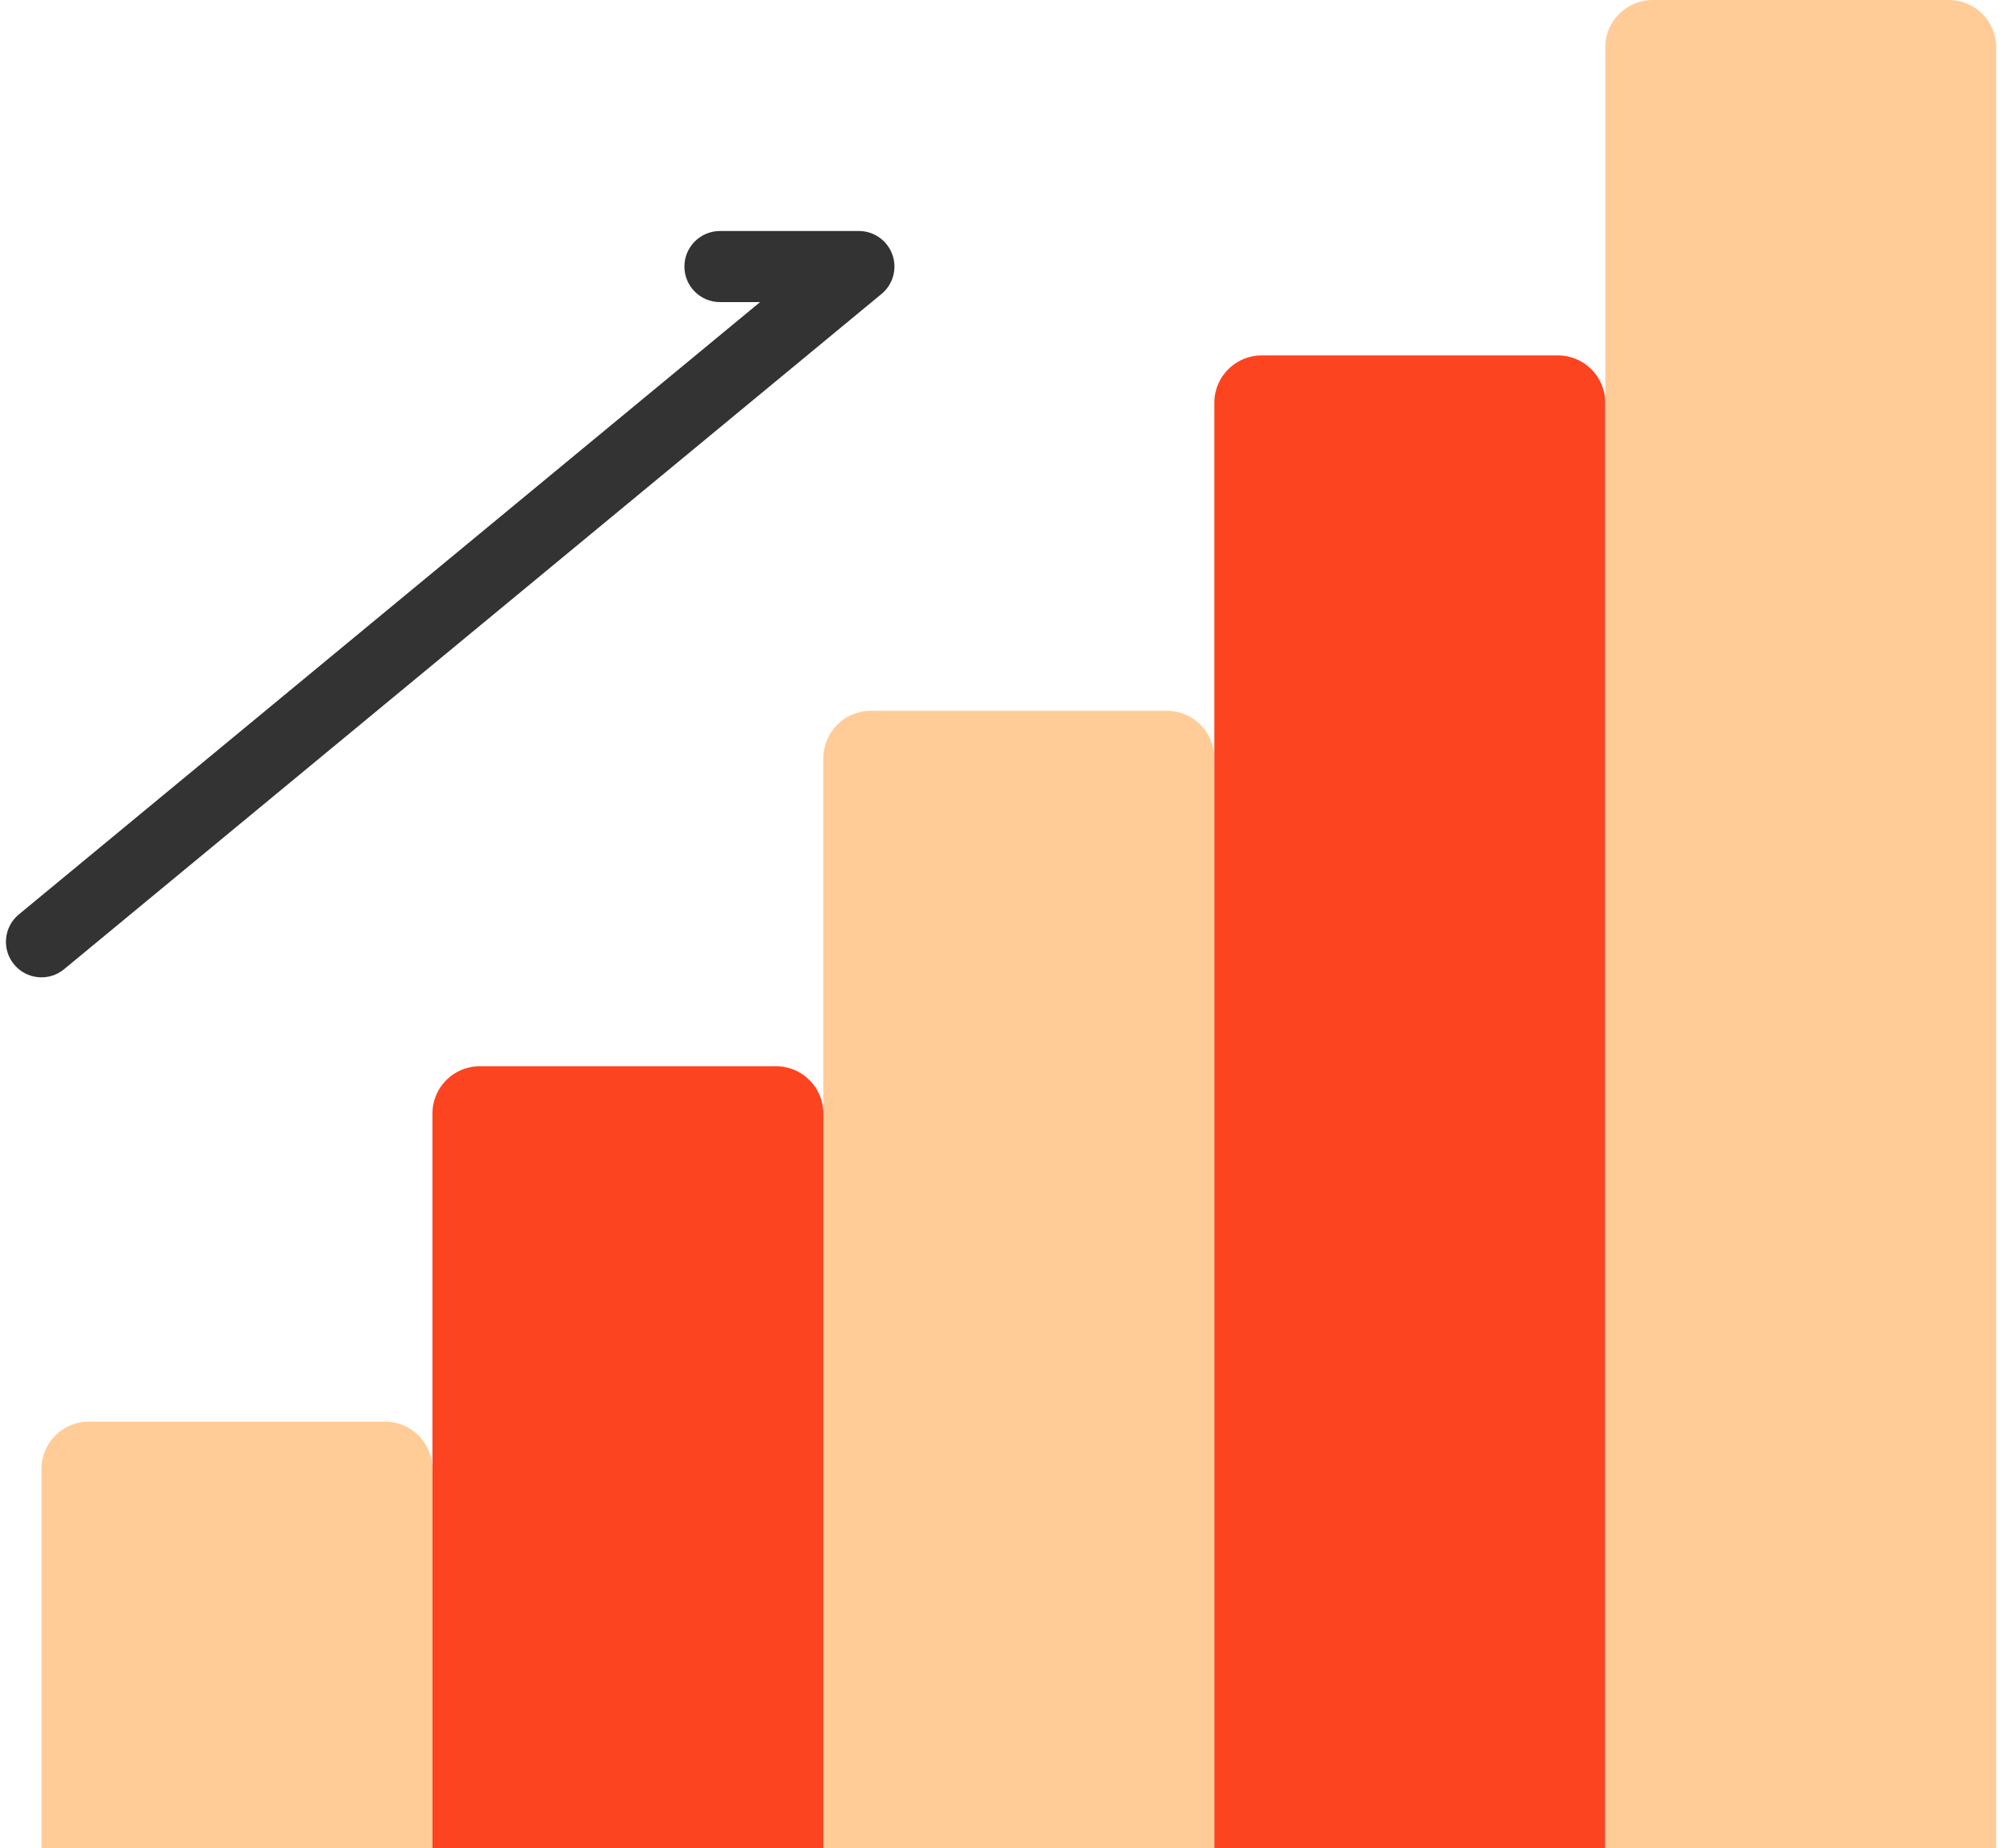
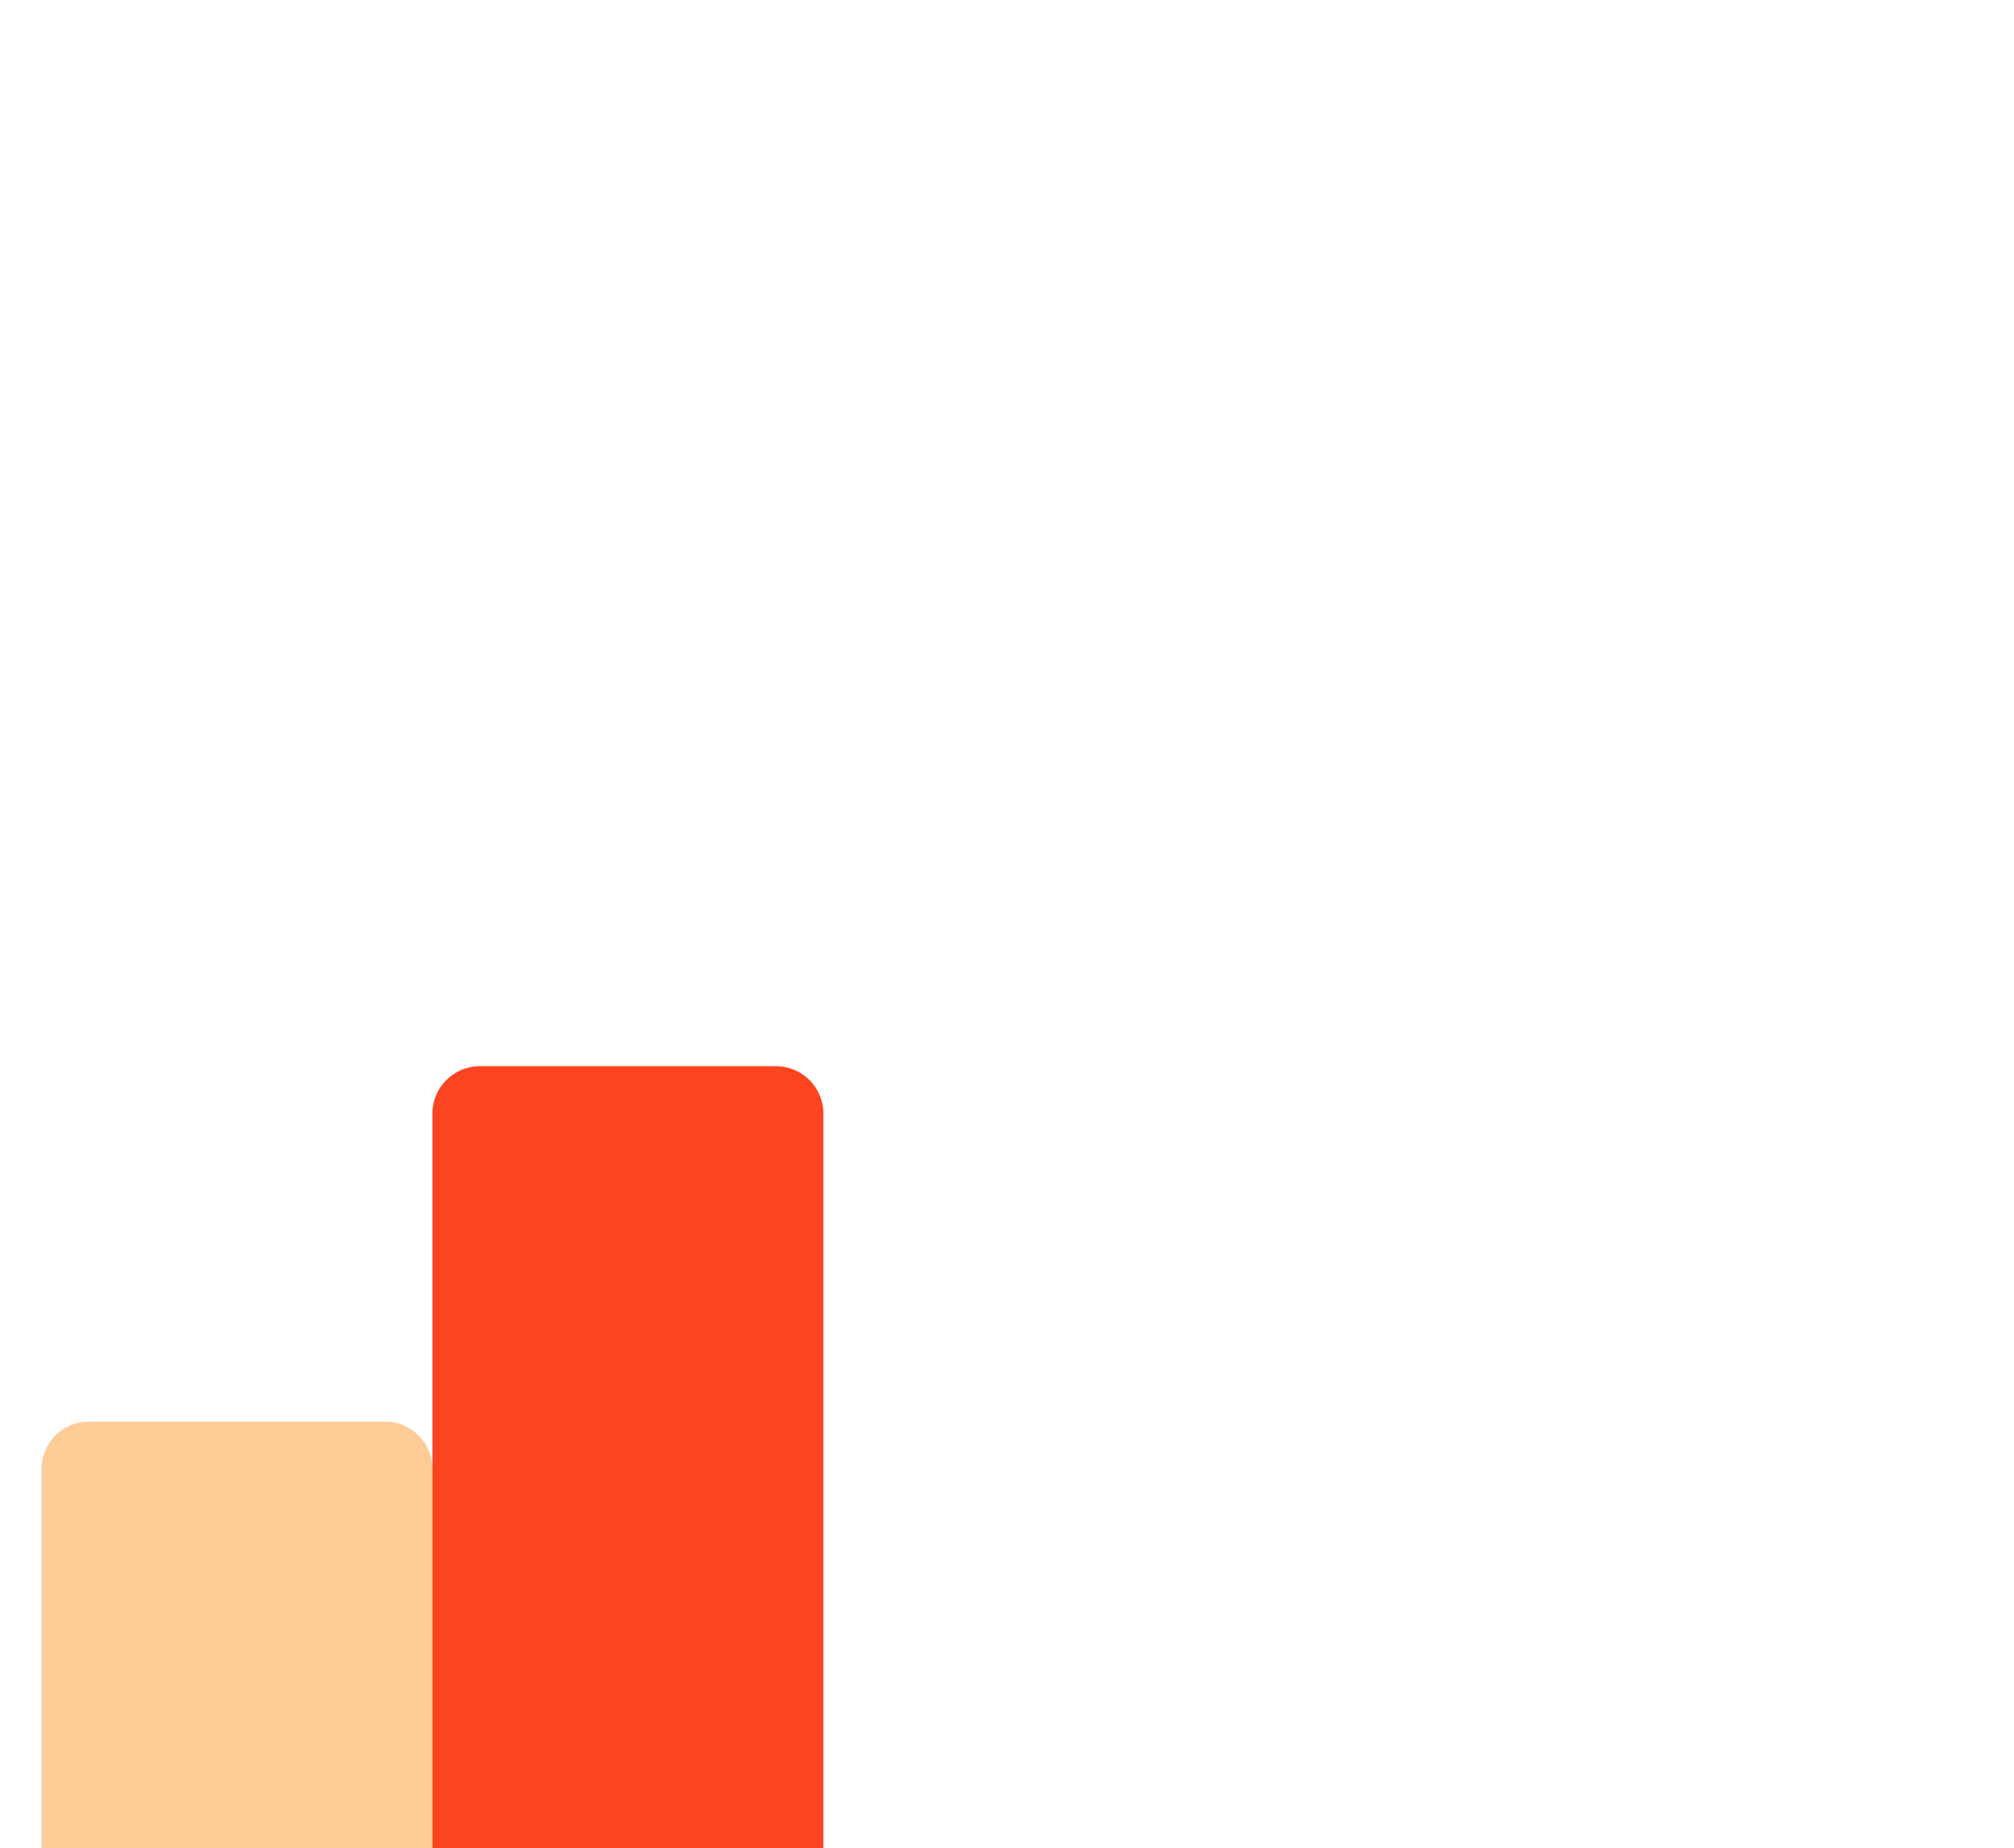
<svg xmlns="http://www.w3.org/2000/svg" width="85" height="78" viewBox="0 0 85 78" fill="none">
  <g id="Group 15526">
    <path id="Rectangle 4467" d="M1.75 62C1.75 60.895 2.645 60 3.75 60H16.25C17.355 60 18.25 60.895 18.25 62V78H1.75V62Z" fill="#FFCC98" />
    <path id="Rectangle 4472" d="M18.25 47C18.25 45.895 19.145 45 20.25 45H32.75C33.855 45 34.75 45.895 34.75 47V78H18.25V47Z" fill="#FC4420" />
-     <path id="Rectangle 4473" d="M34.75 32C34.75 30.895 35.645 30 36.75 30H49.25C50.355 30 51.25 30.895 51.25 32V78H34.75V32Z" fill="#FFCC98" />
-     <path id="Rectangle 4474" d="M51.25 17C51.25 15.895 52.145 15 53.25 15H65.75C66.855 15 67.75 15.895 67.75 17V78H51.25V17Z" fill="#FC4420" />
-     <path id="Rectangle 4475" d="M67.75 2C67.75 0.895 68.645 0 69.75 0H82.25C83.355 0 84.25 0.895 84.25 2V78H67.75V2Z" fill="#FFCC98" />
-     <path id="Vector 3000 (Stroke)" fill-rule="evenodd" clip-rule="evenodd" d="M28.885 11.25C28.885 10.422 29.557 9.75 30.385 9.75H36.25C36.883 9.75 37.447 10.147 37.661 10.742C37.876 11.338 37.693 12.004 37.205 12.406L2.705 40.906C2.067 41.434 1.121 41.344 0.594 40.705C0.066 40.067 0.156 39.121 0.795 38.594L32.079 12.75H30.385C29.557 12.75 28.885 12.078 28.885 11.25Z" fill="#333333" />
  </g>
</svg>